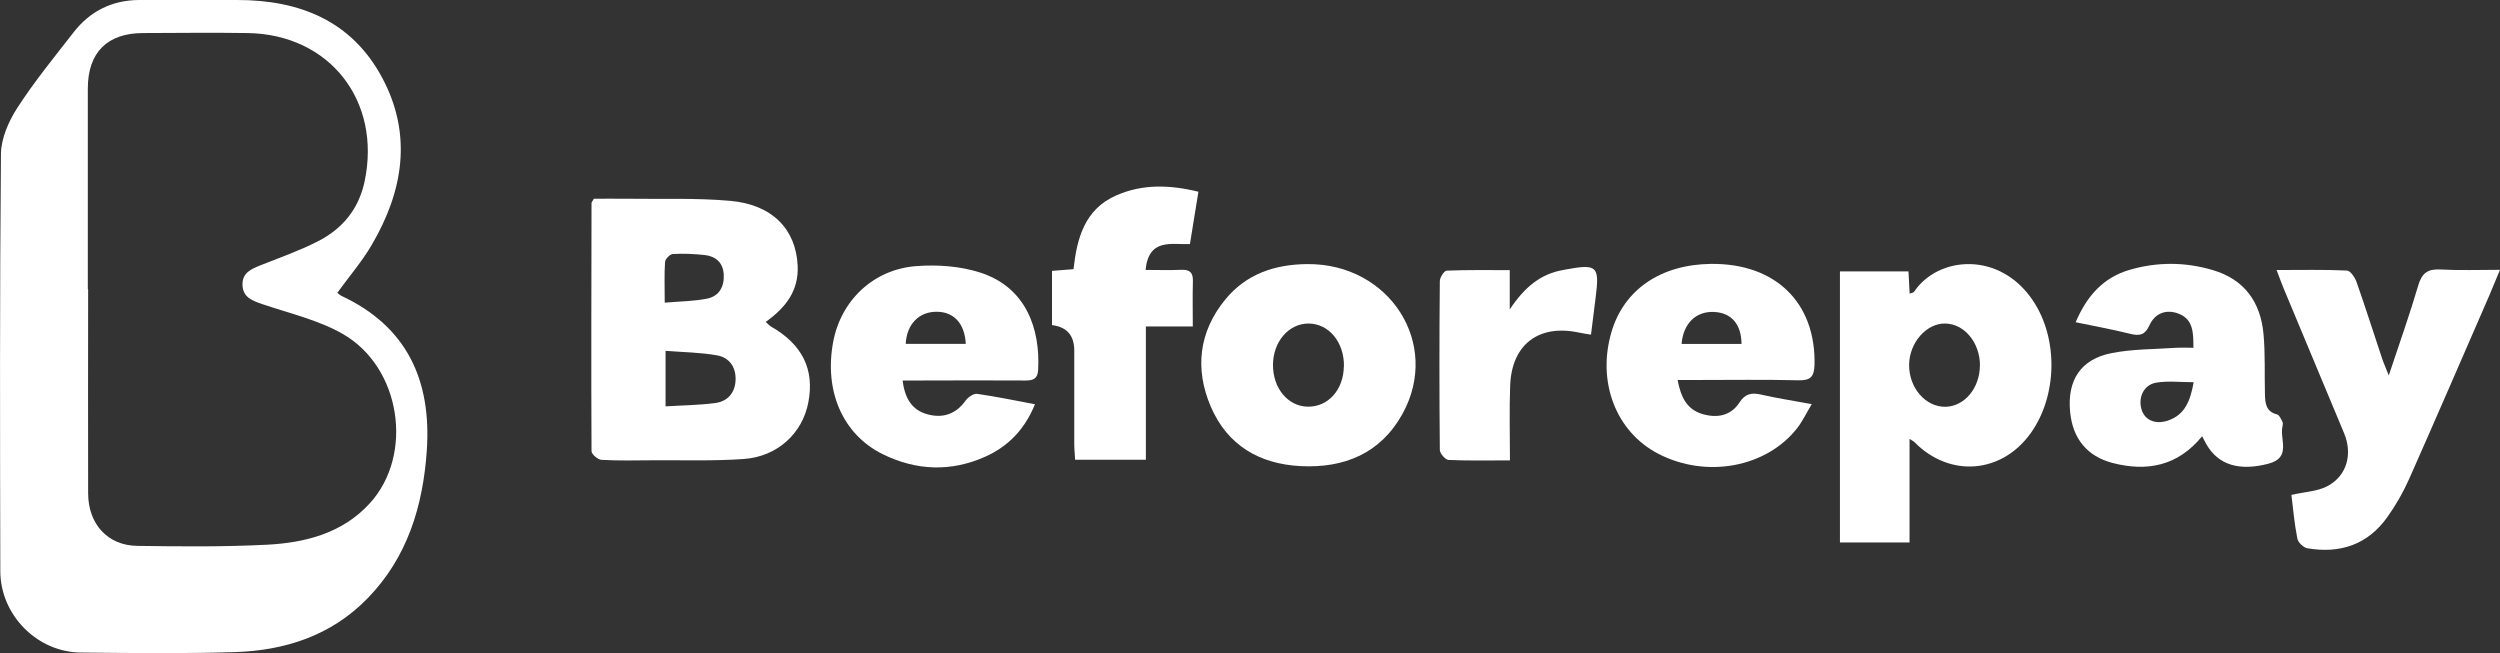
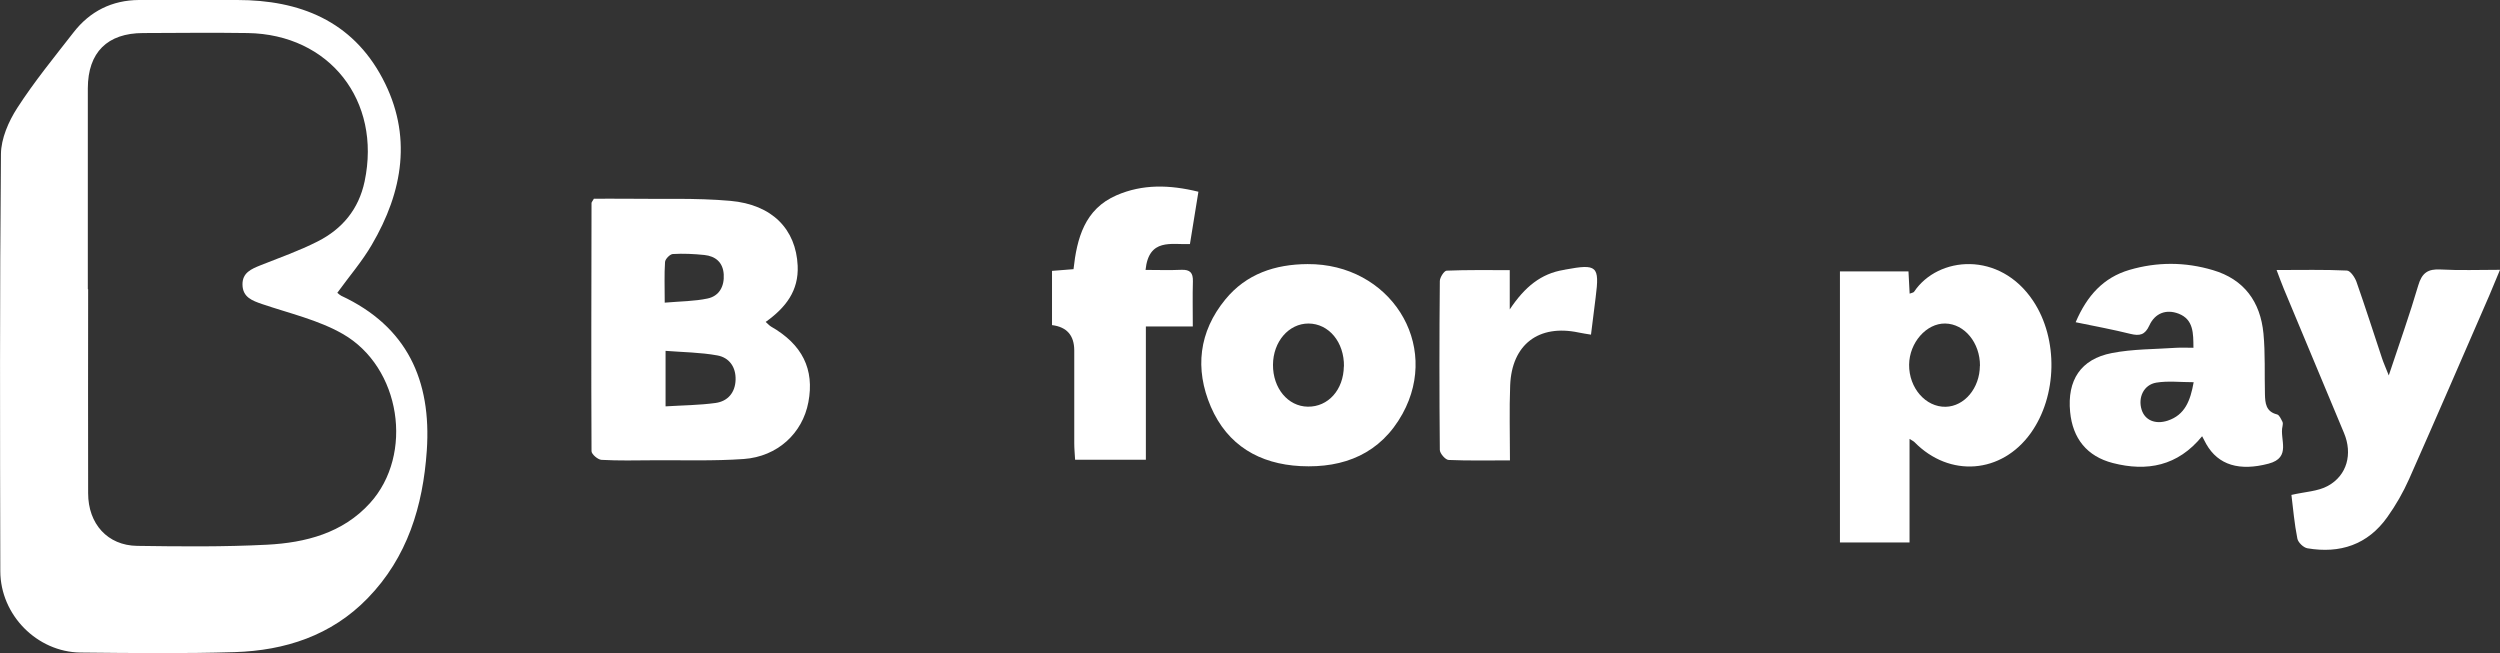
<svg xmlns="http://www.w3.org/2000/svg" id="Layer_1" data-name="Layer 1" width="236" height="61.66" viewBox="0 0 236 61.66">
  <rect x="0" y="0" width="236" height="61.66" fill="#333333" stroke="none" />
  <path d="m31.84,27.64c.15.12.25.22.37.28,6.22,2.9,8.53,7.99,8.08,14.61-.36,5.25-1.83,10.09-5.59,13.95-3.42,3.52-7.79,4.93-12.54,5.08-4.85.15-9.72.09-14.57.04-4.09-.05-7.55-3.54-7.56-7.68C0,40.8-.03,27.67.09,14.55c.01-1.47.72-3.09,1.54-4.36,1.6-2.48,3.49-4.79,5.31-7.13C8.49,1.06,10.57.02,13.11,0c3.1-.02,6.19,0,9.29,0,5.88,0,10.83,1.96,13.71,7.4,2.84,5.36,1.94,10.68-1.02,15.72-.91,1.56-2.11,2.95-3.24,4.51Zm-23.52-.34c0,6.42-.02,12.84,0,19.26,0,2.9,1.84,4.93,4.62,4.97,4.09.06,8.2.1,12.28-.11,3.62-.19,7.13-1.09,9.7-3.92,4.17-4.59,2.93-12.84-2.57-15.98-2.31-1.32-5.03-1.94-7.59-2.81-.96-.33-1.85-.65-1.87-1.84-.02-1.13.84-1.48,1.71-1.83,1.81-.72,3.66-1.37,5.39-2.25,2.31-1.17,3.87-3.02,4.43-5.67,1.6-7.61-3.31-13.88-11.04-14-3.29-.05-6.57-.01-9.86,0-3.39,0-5.22,1.83-5.23,5.21,0,6.32,0,12.65,0,18.97Z" fill="#fff" stroke-width="0" />
  <path d="m56.09,18.76c.93,0,1.97-.01,3,0,3.28.05,6.58-.09,9.85.2,3.97.35,6.2,2.69,6.36,6.12.11,2.37-1.13,3.96-3.02,5.31.2.17.34.34.51.44,2.95,1.69,4.11,4.03,3.52,7.14-.55,2.92-2.9,5.13-6.1,5.36-2.84.2-5.71.1-8.57.12-1.62.01-3.24.05-4.86-.04-.34-.02-.94-.53-.94-.82-.04-7.81-.01-15.61,0-23.42,0-.08.08-.16.23-.42Zm6.74,19.6c1.64-.1,3.19-.11,4.72-.32,1.15-.16,1.85-.97,1.89-2.18.04-1.21-.6-2.11-1.73-2.31-1.6-.29-3.24-.3-4.88-.43v5.25Zm-.08-9.79c1.53-.13,2.81-.13,4.04-.39,1.1-.23,1.6-1.14,1.53-2.28-.07-1.13-.77-1.72-1.83-1.83-.99-.1-1.99-.15-2.98-.09-.27.02-.71.47-.73.75-.08,1.17-.03,2.36-.03,3.84Z" fill="#fff" stroke-width="0" />
  <path d="m180.26,41.43v9.78h-6.57v-25.59h6.47c.03.65.07,1.34.11,2.1.19-.08.36-.09.42-.18,2.26-3.37,8.1-3.88,11.25.88,2.38,3.59,2.27,8.96-.24,12.47-2.75,3.84-7.66,4.22-10.97.85-.09-.09-.22-.15-.46-.3Zm6.65-6.9c.01-2.17-1.46-3.96-3.28-3.99-1.78-.03-3.39,1.81-3.41,3.89-.02,2.19,1.56,4.01,3.45,3.97,1.78-.04,3.22-1.77,3.23-3.87Z" fill="#fff" stroke-width="0" />
  <path d="m216.31,46.72c1.29-.3,2.5-.33,3.44-.85,1.83-1,2.34-3.04,1.53-4.98-1.9-4.54-3.8-9.09-5.69-13.63-.21-.51-.4-1.03-.68-1.77,2.38,0,4.51-.05,6.64.05.32.01.75.64.9,1.06.84,2.39,1.61,4.81,2.41,7.21.14.43.33.84.64,1.63,1.02-3.07,1.98-5.76,2.78-8.49.35-1.19.91-1.58,2.12-1.51,1.79.1,3.6.03,5.6.03-.39.93-.69,1.67-1,2.4-2.52,5.79-5.02,11.58-7.58,17.35-.56,1.26-1.26,2.48-2.06,3.6-1.85,2.6-4.46,3.46-7.53,2.94-.38-.06-.89-.55-.96-.92-.28-1.4-.4-2.82-.56-4.12Z" fill="#fff" stroke-width="0" />
  <path d="m195.95,30.4c1.07-2.5,2.62-4.2,5.06-4.92,2.62-.77,5.27-.76,7.89.02,2.95.87,4.48,2.99,4.77,5.98.18,1.9.09,3.83.14,5.74.02.84.09,1.64,1.14,1.9.22.05.37.43.51.69.06.11.04.29.01.42-.3,1.23.88,2.96-1.32,3.54-2.73.72-4.74.15-5.88-1.85-.11-.2-.21-.41-.39-.74-2.3,2.82-5.2,3.36-8.43,2.53-2.44-.63-3.79-2.32-4.03-4.82-.29-2.99.99-4.99,3.93-5.56,1.99-.39,4.06-.36,6.1-.5.51-.03,1.02,0,1.61,0-.01-1.36.02-2.67-1.4-3.22-1.17-.45-2.23-.05-2.76,1.11-.41.9-.91,1.01-1.78.8-1.65-.41-3.32-.72-5.17-1.1Zm11.13,5.68c-1.27,0-2.42-.14-3.52.04-1.2.2-1.75,1.41-1.39,2.56.31.99,1.29,1.41,2.46,1.03,1.63-.54,2.14-1.88,2.45-3.62Z" fill="#fff" stroke-width="0" />
  <path d="m123.43,24.93c7.76-.05,12.61,7.52,8.97,14.13-2.07,3.75-5.51,5.15-9.63,4.94-3.88-.2-6.9-1.96-8.47-5.61-1.53-3.57-1.13-7.07,1.37-10.12,1.98-2.42,4.7-3.32,7.75-3.34Zm3.44,9.66c.03-2.29-1.42-4.04-3.35-4.05-1.86,0-3.34,1.71-3.35,3.9-.01,2.21,1.41,3.92,3.28,3.95,1.93.03,3.38-1.59,3.41-3.81Z" fill="#fff" stroke-width="0" />
-   <path d="m85.2,35.89c.21,1.7.87,2.8,2.31,3.21,1.46.41,2.71.02,3.64-1.28.23-.32.75-.69,1.09-.64,1.77.25,3.53.62,5.46.98-.97,2.4-2.55,3.99-4.69,4.95-3.23,1.45-6.52,1.32-9.67-.23-3.8-1.87-5.55-5.98-4.69-10.59.72-3.9,3.78-6.87,7.86-7.17,1.99-.15,4.13,0,6.02.61,4.33,1.38,5.69,5.32,5.47,9.21-.05.85-.5.98-1.22.98-3.28-.02-6.57-.01-9.85,0-.52,0-1.03,0-1.73,0Zm5.97-3.43c-.1-1.93-1.14-3.04-2.77-3.03-1.66,0-2.81,1.19-2.9,3.03h5.67Z" fill="#fff" stroke-width="0" />
-   <path d="m158.37,35.89c.3,1.58.86,2.74,2.29,3.18,1.37.42,2.71.22,3.55-1.08.54-.84,1.15-.94,2.04-.74,1.48.34,2.98.57,4.78.9-.51.85-.87,1.61-1.37,2.26-2.93,3.74-8.6,4.77-13.13,2.42-3.98-2.07-5.79-6.77-4.41-11.48,1.18-4.02,4.66-6.39,9.43-6.44,6.08-.05,9.87,3.68,9.74,9.51-.03,1.08-.32,1.5-1.48,1.48-3.24-.08-6.48-.03-9.71-.03-.51,0-1.03,0-1.72,0Zm6.03-3.42c-.02-1.86-.95-2.93-2.55-3.02-1.73-.1-2.95,1.06-3.11,3.02h5.66Z" fill="#fff" stroke-width="0" />
  <path d="m108.15,43.4h-6.66c-.03-.54-.08-1.05-.08-1.55,0-2.92,0-5.84,0-8.76q0-2.14-2.1-2.4v-5.12c.66-.05,1.26-.1,2.03-.16.32-2.9,1.04-5.67,4.07-6.98,2.45-1.06,4.99-1,7.72-.33-.27,1.65-.52,3.23-.8,4.94-1.74.07-3.88-.59-4.19,2.44,1.17,0,2.28.04,3.39-.01.81-.03,1.1.28,1.08,1.08-.04,1.37-.01,2.75-.01,4.27h-4.43v12.58Z" fill="#fff" stroke-width="0" />
  <path d="m142.55,43.46c-2.1,0-3.95.04-5.8-.04-.3-.01-.82-.61-.83-.94-.05-5.32-.05-10.64,0-15.95,0-.34.41-.97.64-.98,1.93-.08,3.87-.05,5.96-.05v3.71c1.42-2.14,2.96-3.38,5.09-3.73.05,0,.09-.02.14-.03,3.02-.56,3.26-.35,2.88,2.62-.14,1.13-.28,2.27-.44,3.52-.45-.08-.81-.12-1.16-.2-3.77-.8-6.32,1.12-6.47,4.99-.09,2.29-.02,4.58-.02,7.08Z" fill="#fff" stroke-width="0" />
</svg>